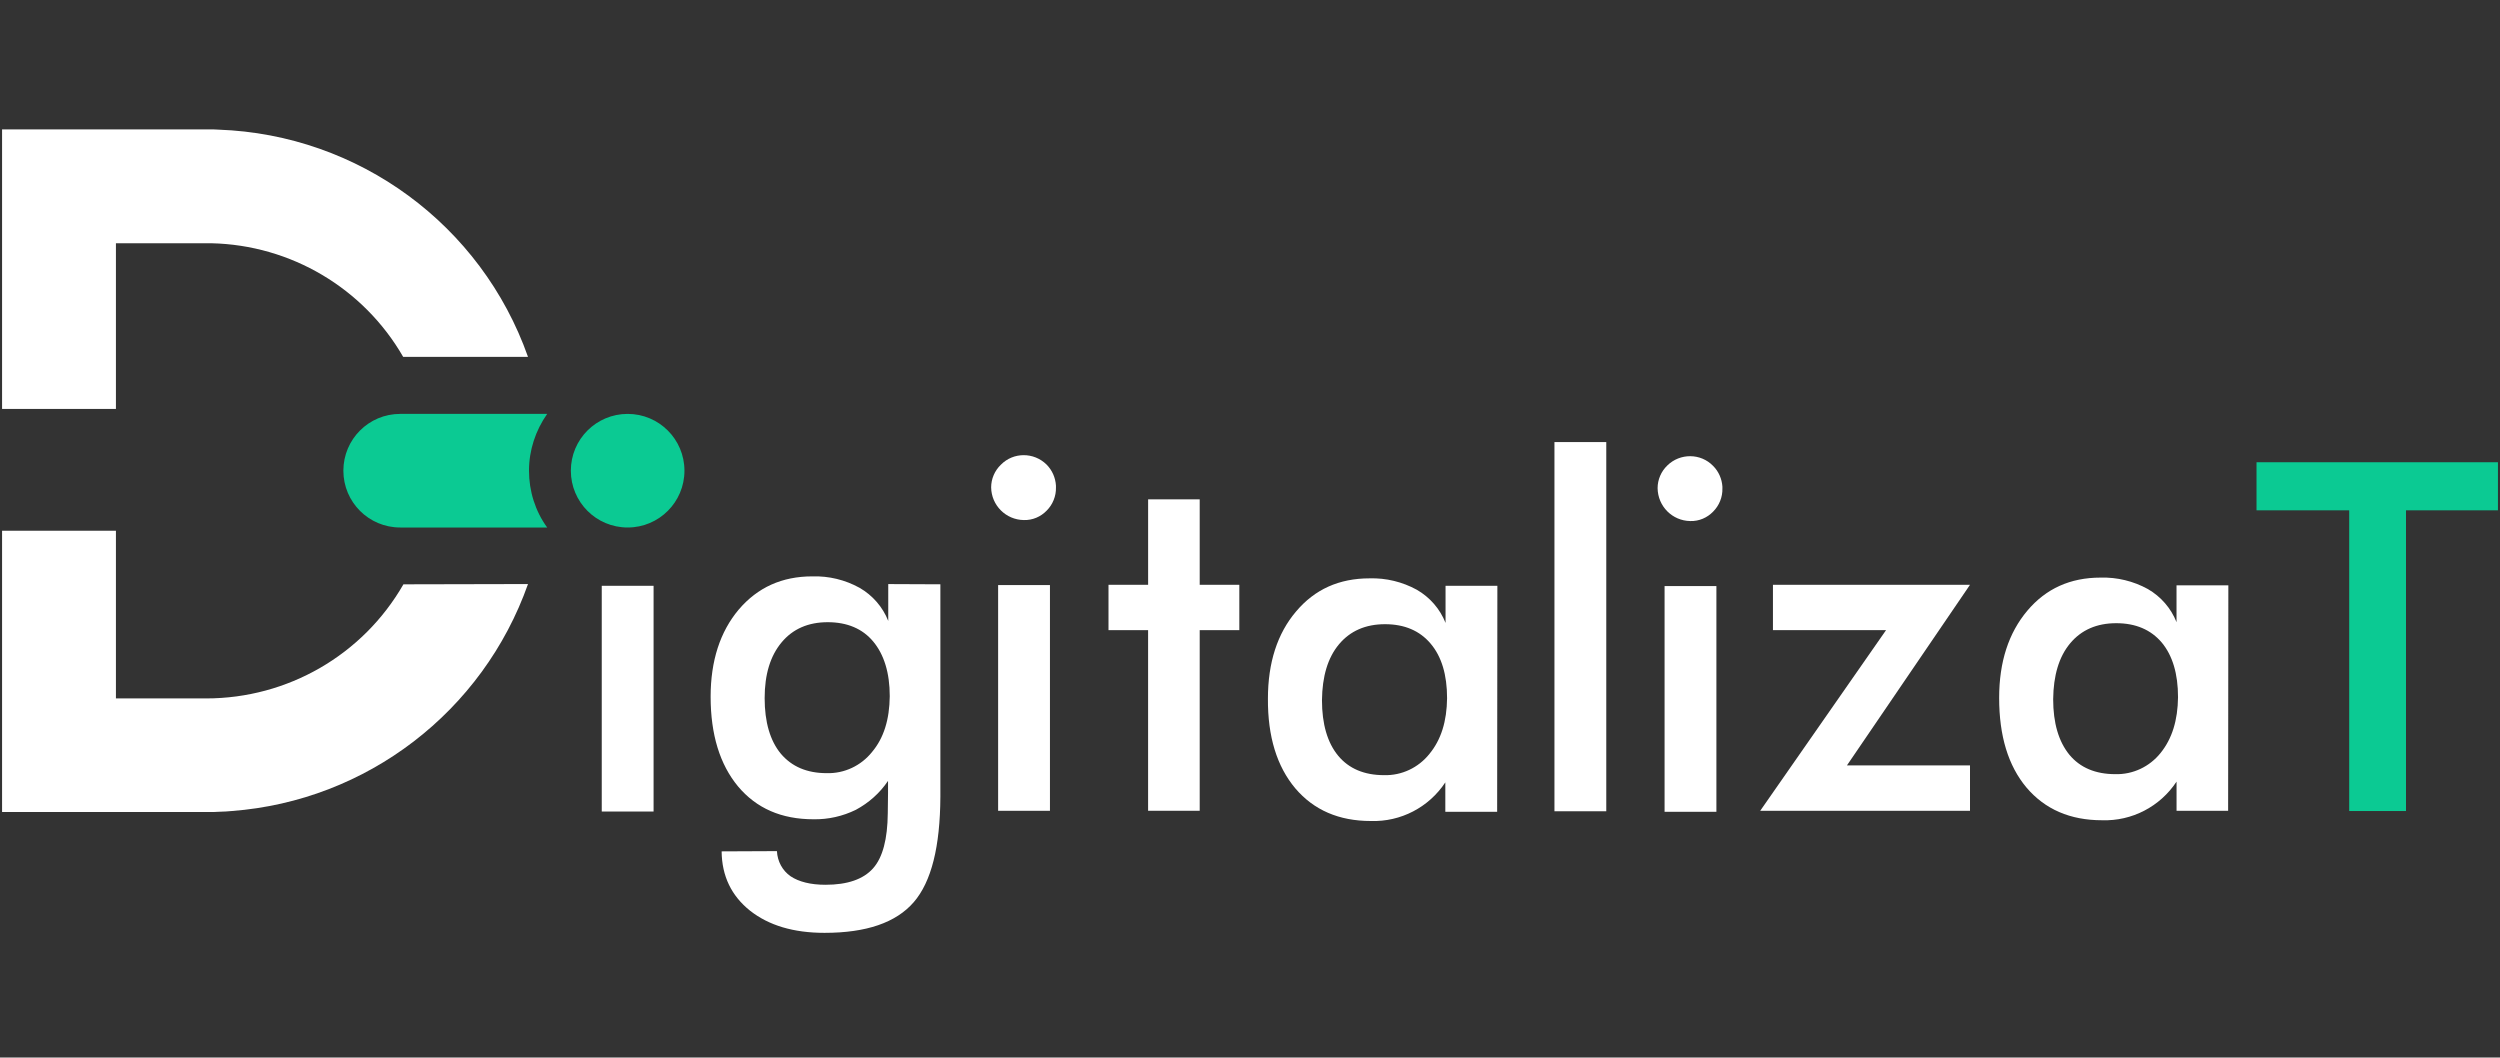
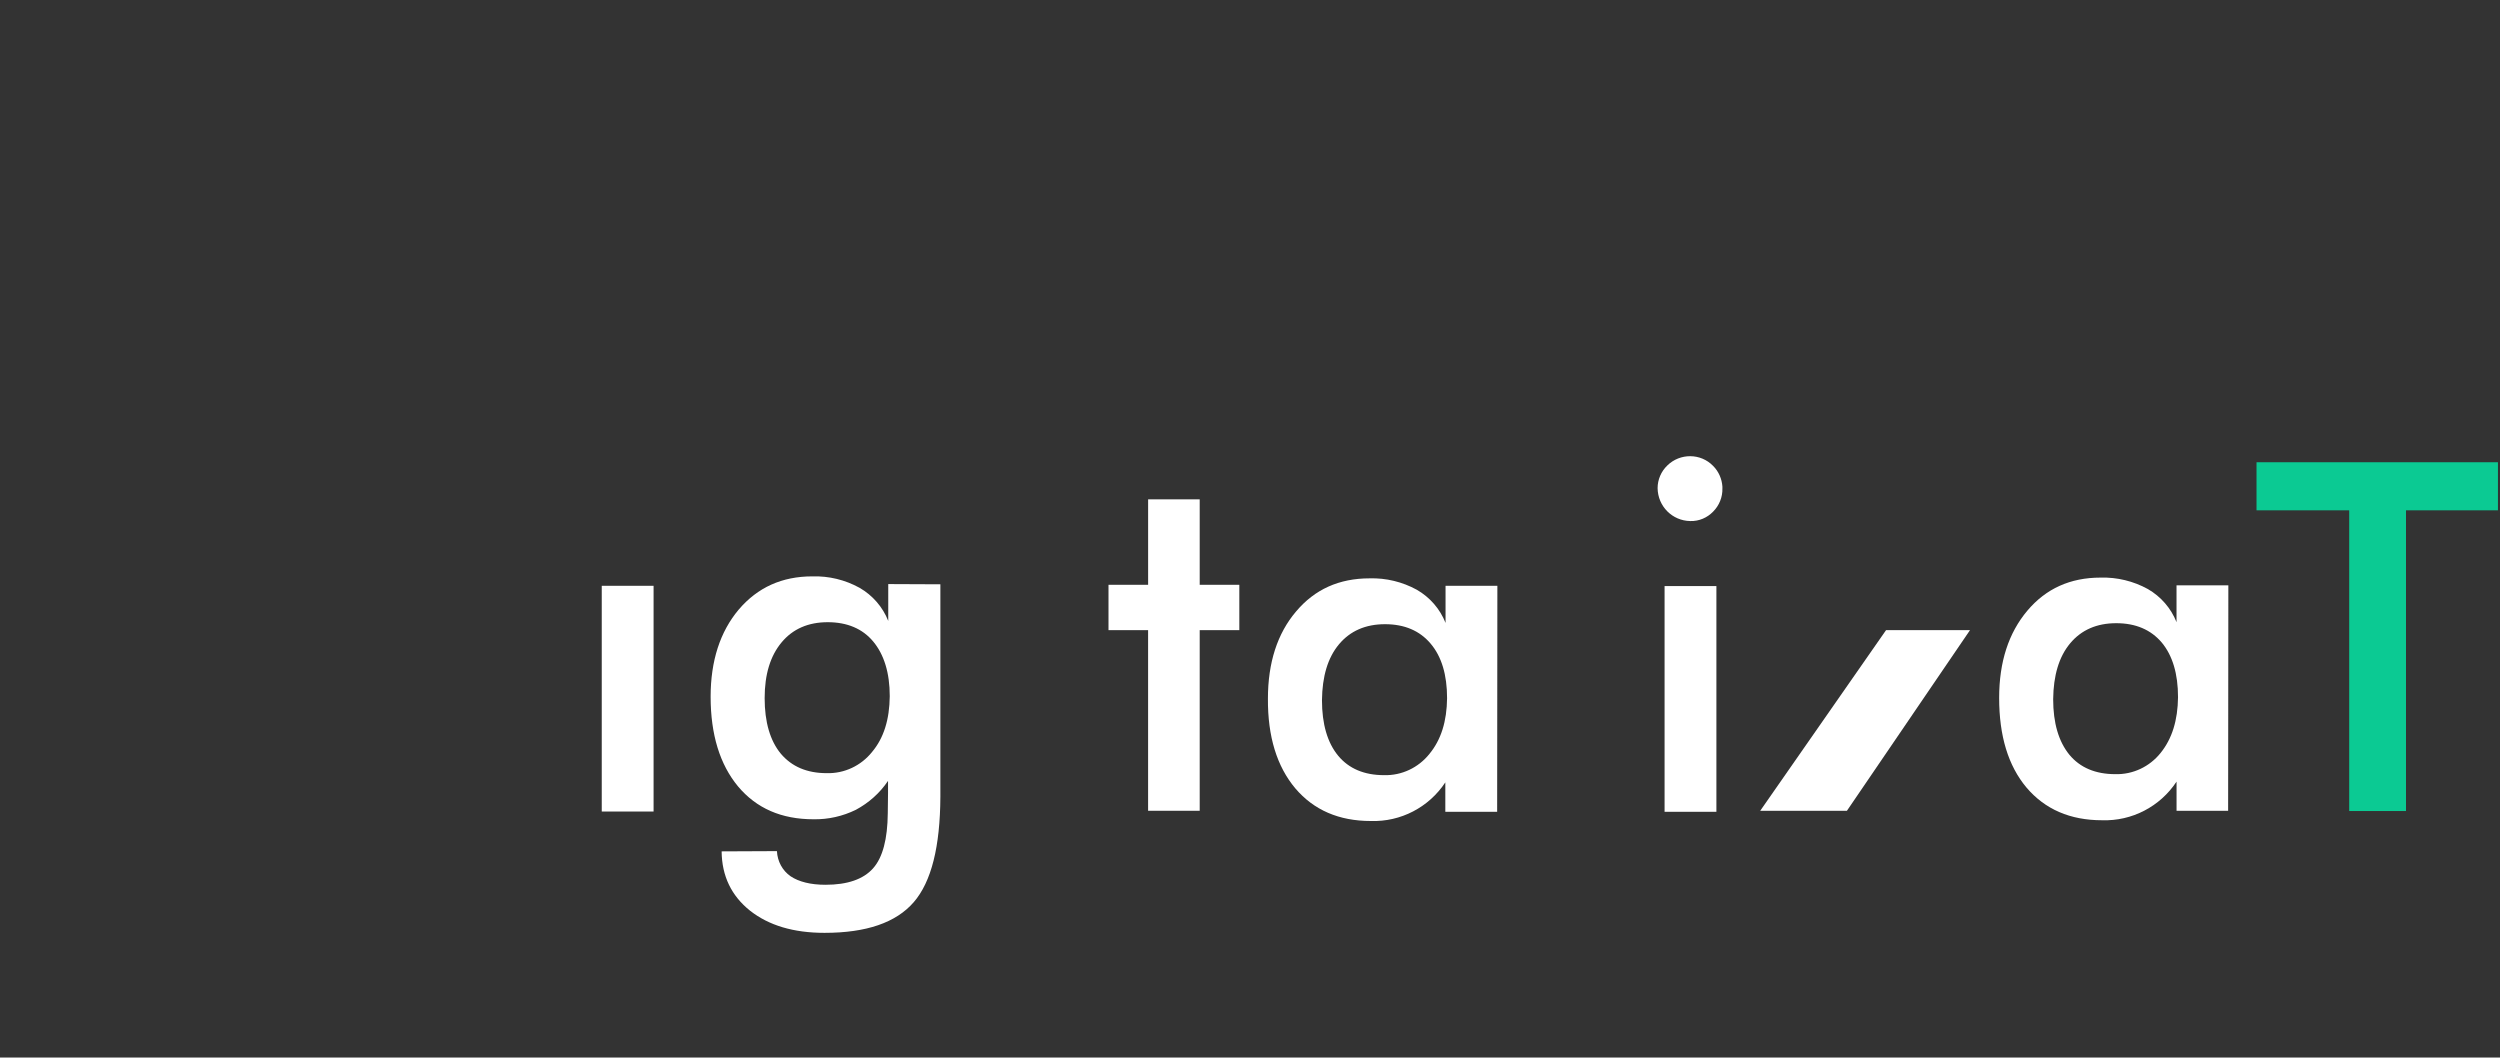
<svg xmlns="http://www.w3.org/2000/svg" version="1.1" id="Capa_1" x="0px" y="0px" viewBox="0 0 1000 423" style="enable-background:new 0 0 1000 423;" xml:space="preserve">
  <rect x="0" y="0" width="1000" height="423" fill="#333333" stroke="none" />
  <style type="text/css">
	.st0{fill:#0BCA93;}
	.st1{fill:#FFFFFF;}
	.st2{fill:none;}
</style>
  <g>
-     <path class="st0" d="M211.6,188.28c0,8.17,2.49,16.14,7.27,22.72h-58.8c-12.56,0-22.72-10.16-22.72-22.72   c0-12.56,10.16-22.72,22.72-22.72h58.8C214.19,172.24,211.6,180.11,211.6,188.28z M251.06,165.56c-12.56,0-22.72,10.16-22.72,22.72   c0,12.56,10.16,22.72,22.72,22.72c12.56,0,22.72-10.16,22.72-22.72l0,0l0,0C273.78,175.73,263.62,165.56,251.06,165.56   L251.06,165.56z" />
-     <path class="st1" d="M46.37,163.57H0.83V51.76h83.01c1.2,0,2.39,0,3.59,0.1c56.01,1.99,105.14,38.07,123.77,90.89h-49.93   C145.43,115.24,116.33,98,84.54,97.3H46.37V163.57z M161.37,233.73c-16.24,28.3-46.34,45.64-78.93,45.64H46.37V212.3H0.83v112.51   h83.01c1.2,0,2.39,0,3.59-0.1c0.9,0,1.69-0.1,2.49-0.1h0.2l2.59-0.2c54.01-4.09,100.45-39.76,118.49-90.79L161.37,233.73z" />
-     <path class="st1" d="M396.46,194.96c0-3.39,1.4-6.68,3.89-9.07c4.98-5.08,13.15-5.08,18.24-0.1c2.29,2.29,3.59,5.28,3.79,8.47v0.7   c0.1,3.49-1.3,6.88-3.69,9.27c-2.39,2.49-5.68,3.89-9.17,3.79C402.34,207.92,396.56,202.14,396.46,194.96z M399.25,324.31v-90.29   h20.73v90.29H399.25z" />
    <rect x="240.7" y="234.32" class="st1" width="20.73" height="90.29" />
    <path class="st1" d="M355.3,233.63v14.75c-2.19-5.58-6.28-10.26-11.46-13.25c-5.78-3.19-12.26-4.78-18.93-4.58   c-12.06,0-21.82,4.38-29.4,13.25c-7.47,8.87-11.26,20.53-11.26,34.88c0,15.15,3.69,27.11,10.96,35.88   c7.37,8.77,17.34,13.15,30.2,13.15c5.88,0.1,11.66-1.2,16.94-3.79c5.18-2.79,9.57-6.68,12.86-11.56v4.88l-0.1,8.07   c-0.1,10.26-1.99,17.64-5.88,22.02c-3.89,4.38-10.26,6.58-19.03,6.58c-5.98,0-10.66-1.2-13.95-3.39   c-3.29-2.29-5.28-5.98-5.48-10.07l-22.12,0.1c0.1,9.87,3.89,17.74,11.36,23.72c7.47,5.88,17.34,8.87,29.8,8.87   c16.74,0,28.6-4.09,35.68-12.26c7.08-8.17,10.56-22.22,10.66-42.15v-85.01L355.3,233.63z M348.82,300.79   c-4.38,5.48-11.06,8.67-18.14,8.47c-7.87,0-13.95-2.59-18.34-7.77c-4.29-5.18-6.48-12.66-6.48-22.22c0-9.57,2.29-16.94,6.78-22.32   c4.48-5.38,10.66-8.07,18.44-8.07s13.95,2.59,18.24,7.77c4.29,5.18,6.58,12.46,6.58,21.82   C355.8,287.84,353.51,295.21,348.82,300.79z" />
    <path class="st1" d="M663.04,195.26c0-3.39,1.4-6.68,3.89-9.07c5.08-4.98,13.35-4.98,18.34,0.2c2.19,2.19,3.49,5.18,3.69,8.27v0.7   c0.1,3.49-1.3,6.88-3.69,9.27c-2.39,2.49-5.68,3.89-9.17,3.79C668.92,208.31,663.14,202.53,663.04,195.26L663.04,195.26z    M665.83,324.71v-90.29h20.73v90.29H665.83z" />
    <path class="st1" d="M459.24,324.31v-72.25H443.4v-18.14h15.85v-34.18h20.63v34.18h15.85v18.14h-15.85v72.25H459.24z" />
    <path class="st1" d="M598.86,324.71h-20.73v-11.76c-6.58,9.97-17.84,15.85-29.8,15.45c-12.76,0-22.82-4.38-30.2-13.05   c-7.37-8.77-11.06-20.73-10.96-35.88c0-14.45,3.79-26.11,11.26-34.88c7.47-8.87,17.24-13.25,29.4-13.25   c6.58-0.2,13.15,1.4,18.93,4.58c5.18,2.99,9.27,7.67,11.46,13.25v-14.85h20.73L598.86,324.71z M578.83,279.27   c0-9.37-2.19-16.64-6.58-21.82c-4.38-5.18-10.46-7.77-18.24-7.77s-13.95,2.69-18.44,8.07c-4.48,5.38-6.68,12.86-6.78,22.32   c0,9.57,2.19,17.04,6.48,22.22s10.46,7.77,18.34,7.77c7.08,0.2,13.75-2.99,18.14-8.47C576.44,295.91,578.73,288.54,578.83,279.27   L578.83,279.27z" />
-     <path class="st1" d="M621.78,324.51V176.82h20.73v147.69H621.78z" />
-     <path class="st1" d="M788,324.31h-83.91l50.33-72.25h-45.24v-18.14H788l-49.23,72.25H788V324.31z" />
+     <path class="st1" d="M788,324.31h-83.91l50.33-72.25h-45.24H788l-49.23,72.25H788V324.31z" />
    <path class="st1" d="M891.25,324.31h-20.63v-11.66c-6.58,9.97-17.84,15.85-29.8,15.45c-12.76,0-22.82-4.38-30.2-13.05   c-7.37-8.77-10.96-20.73-10.96-35.88c0-14.45,3.79-26.01,11.26-34.88s17.24-13.25,29.3-13.25c6.58-0.2,13.15,1.4,18.93,4.58   c5.18,2.99,9.27,7.67,11.46,13.25v-14.75h20.73L891.25,324.31z M871.21,278.87c0-9.37-2.19-16.64-6.48-21.82   c-4.38-5.18-10.46-7.77-18.24-7.77s-13.95,2.69-18.44,8.07c-4.48,5.38-6.68,12.86-6.78,22.32c0,9.57,2.19,16.94,6.48,22.22   c4.29,5.18,10.46,7.77,18.34,7.77c7.08,0.2,13.75-2.99,18.14-8.47C868.82,295.51,871.11,288.14,871.21,278.87L871.21,278.87z" />
    <path class="st0" d="M962.4,204.13v120.28h-22.72V204.13h-37.07V184.9h96.57v19.23H962.4z" />
  </g>
  <rect class="st2" width="1000" height="423" />
</svg>